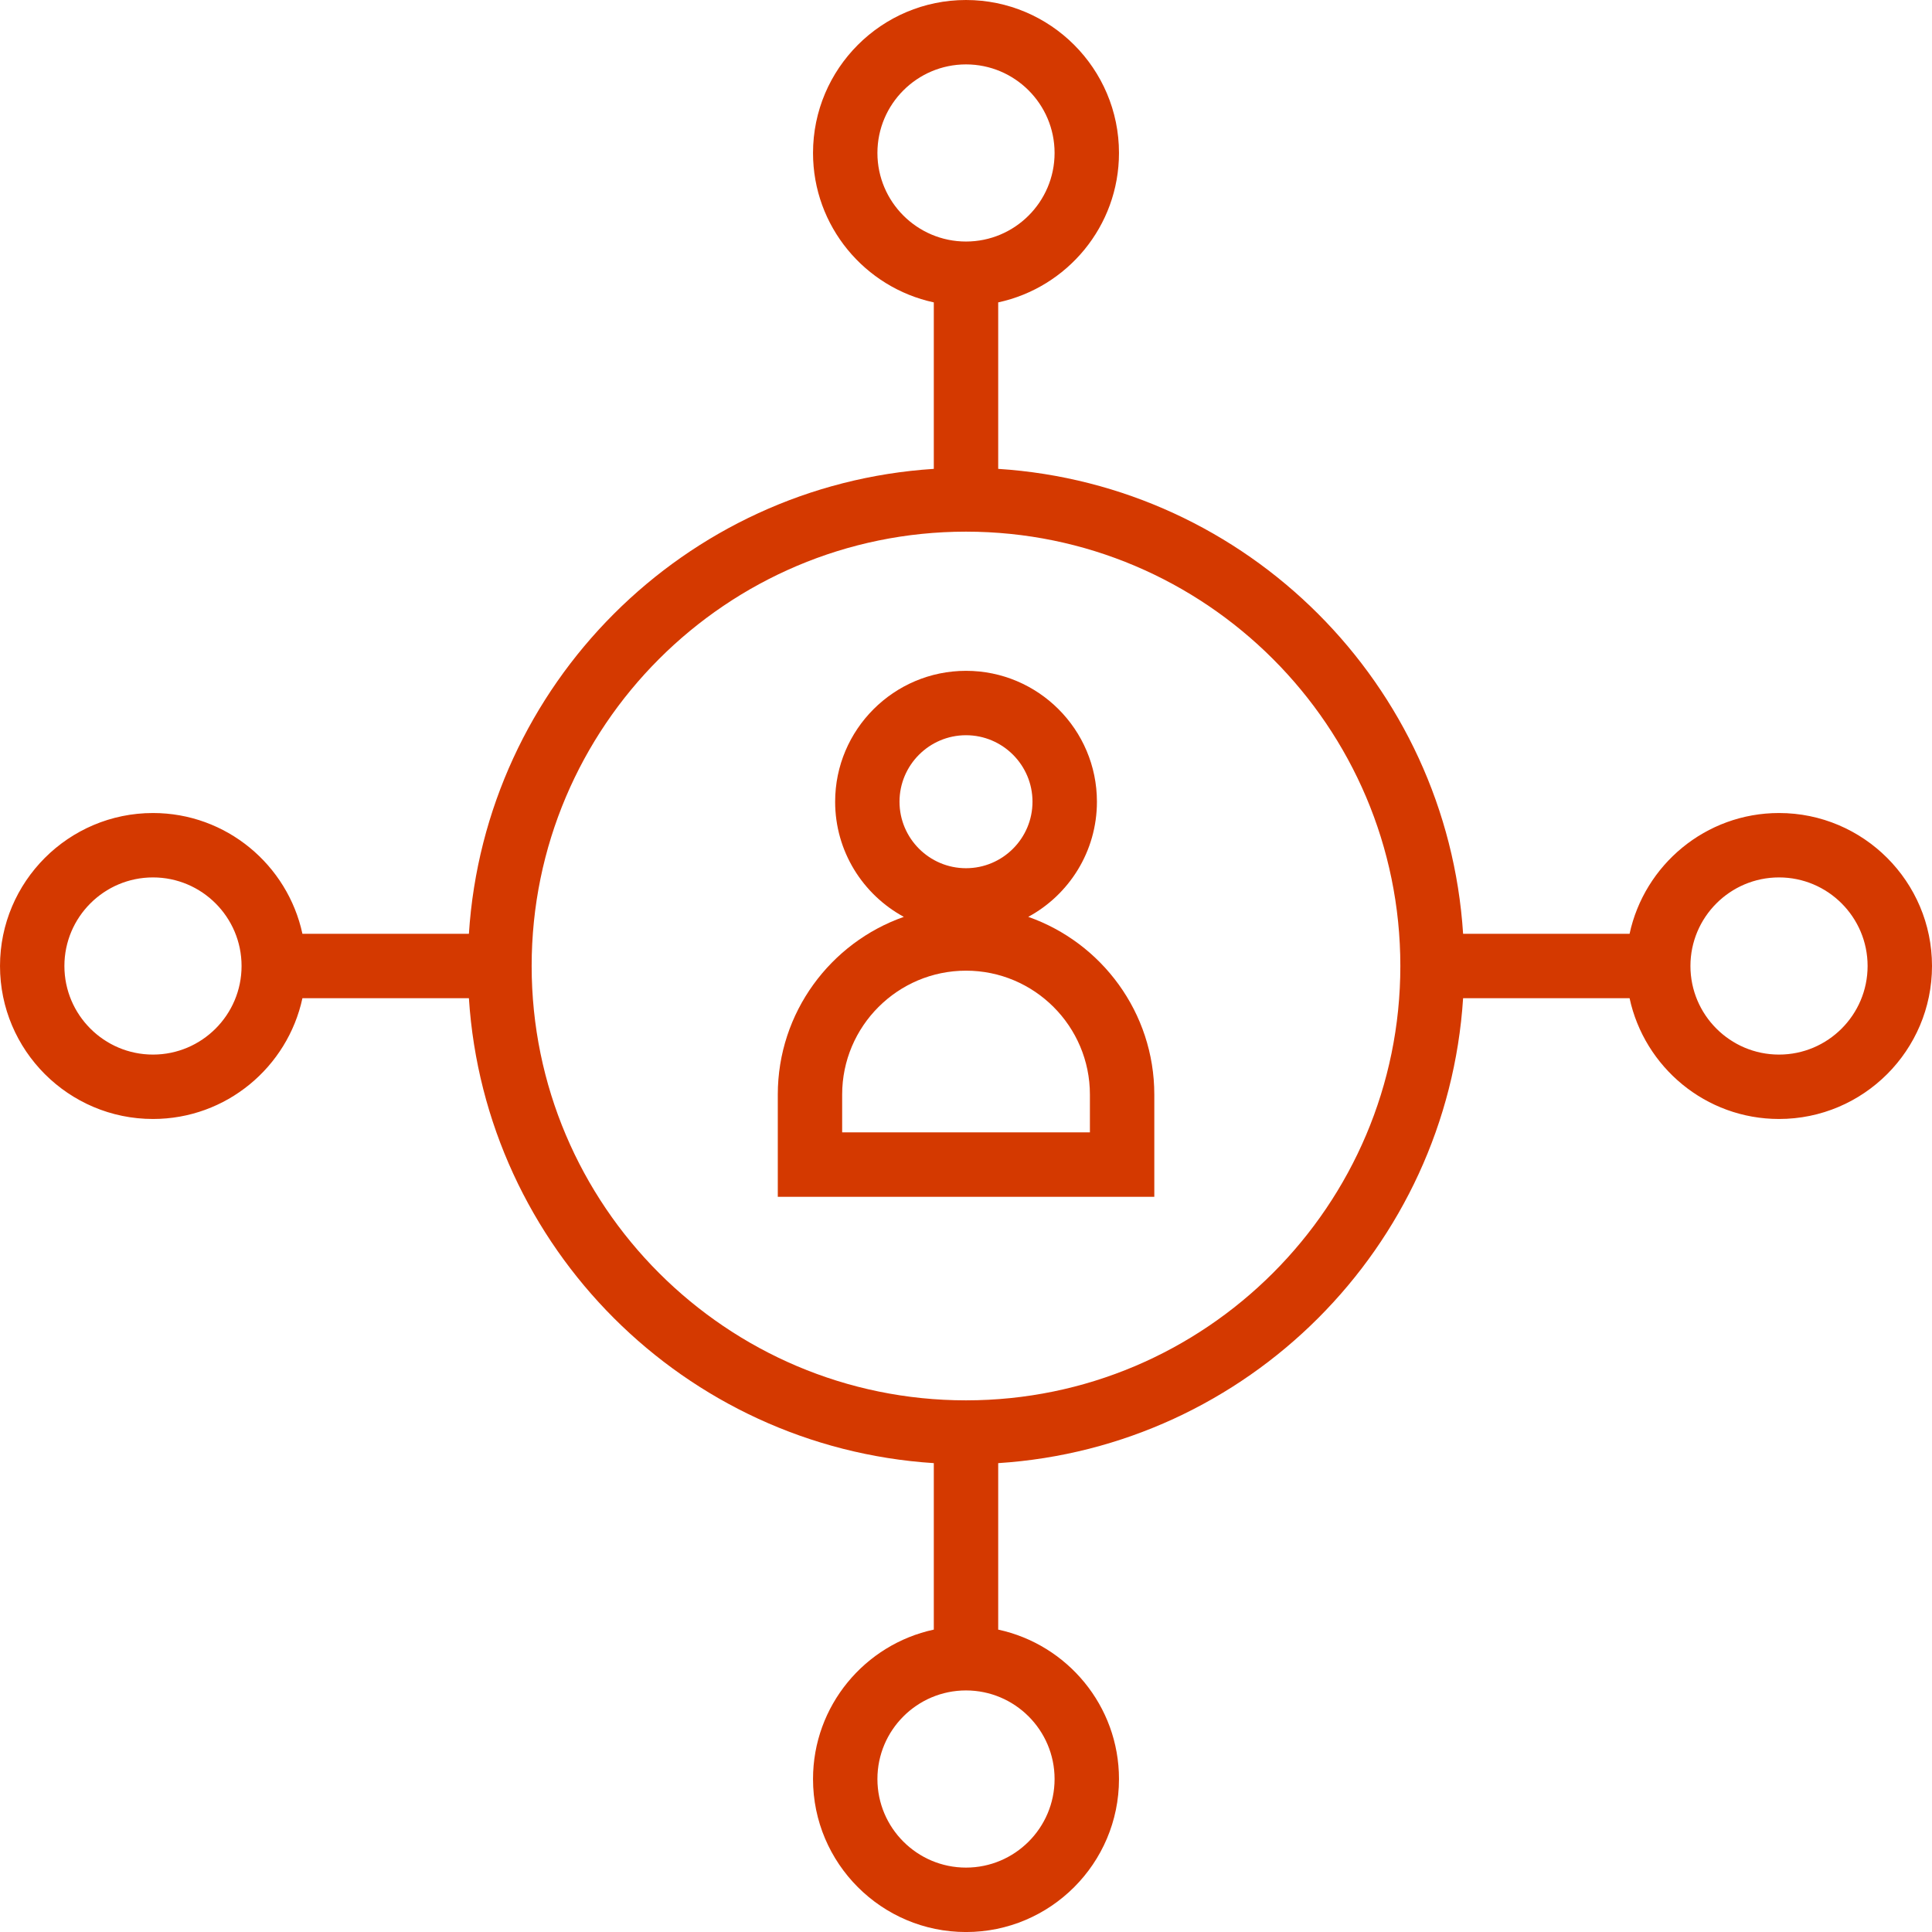
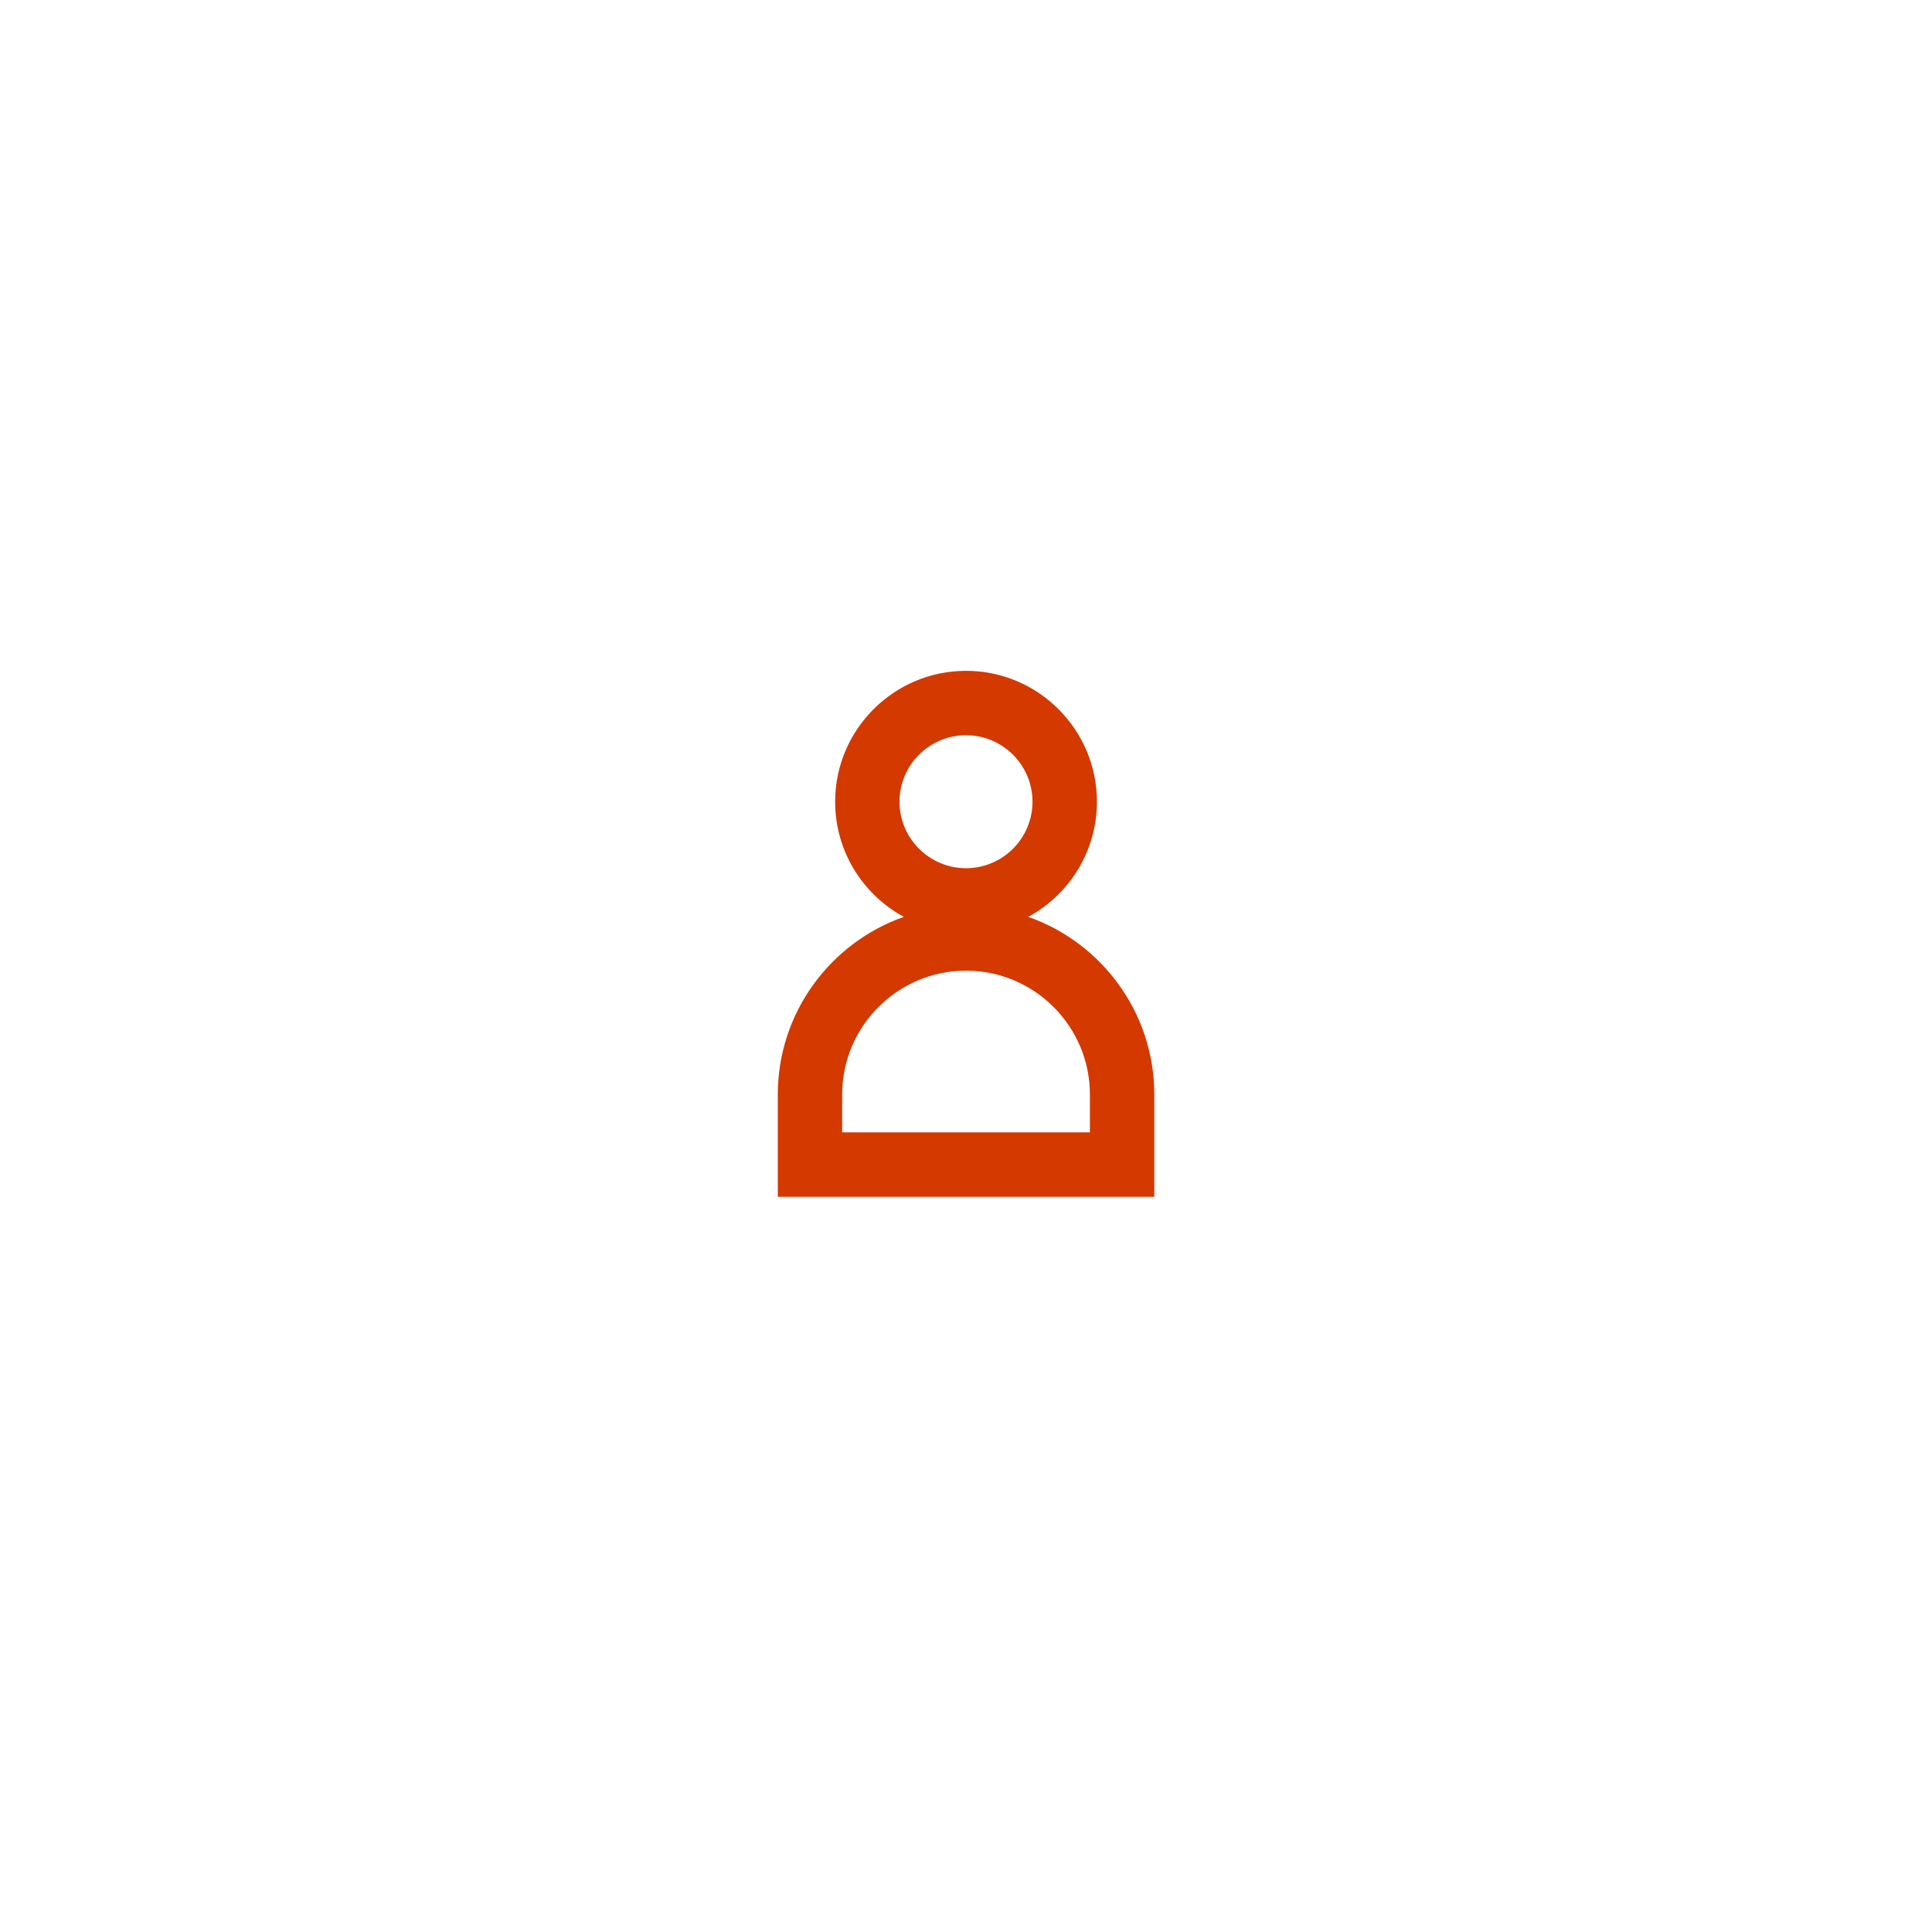
<svg xmlns="http://www.w3.org/2000/svg" id="Layer_1" viewBox="0 0 60 60">
  <defs>
    <style>.cls-1{fill:#d43900;}</style>
  </defs>
  <path class="cls-1" d="M31.933,28.474c1.27-.688,2.133-2.033,2.133-3.576,0-2.241-1.824-4.065-4.065-4.065s-4.065,1.824-4.065,4.065c0,1.542.863,2.887,2.133,3.576-2.277.8-3.914,2.972-3.914,5.519v3.175h11.693v-3.175c0-2.547-1.637-4.719-3.914-5.519ZM27.935,24.898c0-1.139.927-2.065,2.065-2.065s2.065.926,2.065,2.065-.927,2.065-2.065,2.065-2.065-.927-2.065-2.065ZM33.847,35.167h-7.693v-1.175c0-2.121,1.726-3.847,3.847-3.847s3.847,1.726,3.847,3.847v1.175Z" />
-   <path class="cls-1" d="M55.249,25.249c-2.277,0-4.18,1.611-4.641,3.751h-5.17c-.498-7.742-6.696-13.94-14.438-14.439v-5.17c2.141-.461,3.751-2.364,3.751-4.64,0-2.62-2.131-4.751-4.751-4.751s-4.751,2.131-4.751,4.751c0,2.276,1.61,4.179,3.751,4.64v5.17c-7.742.498-13.94,6.696-14.438,14.439h-5.17c-.461-2.14-2.364-3.751-4.641-3.751-2.62,0-4.751,2.131-4.751,4.751s2.131,4.751,4.751,4.751c2.277,0,4.18-1.611,4.641-3.751h5.17c.498,7.742,6.696,13.94,14.438,14.439v5.17c-2.141.461-3.751,2.365-3.751,4.641,0,2.62,2.131,4.751,4.751,4.751s4.751-2.131,4.751-4.751c0-2.276-1.61-4.18-3.751-4.641v-5.17c7.742-.498,13.94-6.696,14.438-14.439h5.17c.461,2.14,2.364,3.751,4.641,3.751,2.62,0,4.751-2.131,4.751-4.751s-2.131-4.751-4.751-4.751ZM4.751,32.751c-1.517,0-2.751-1.234-2.751-2.751s1.234-2.751,2.751-2.751,2.751,1.234,2.751,2.751-1.234,2.751-2.751,2.751ZM27.249,4.751c0-1.517,1.234-2.751,2.751-2.751s2.751,1.234,2.751,2.751-1.234,2.75-2.751,2.75-2.751-1.234-2.751-2.75ZM32.751,55.249c0,1.517-1.234,2.751-2.751,2.751s-2.751-1.234-2.751-2.751,1.234-2.751,2.751-2.751,2.751,1.234,2.751,2.751ZM30,43.489c-7.438,0-13.489-6.051-13.489-13.489s6.051-13.489,13.489-13.489,13.489,6.051,13.489,13.489-6.051,13.489-13.489,13.489ZM55.249,32.751c-1.517,0-2.751-1.234-2.751-2.751s1.234-2.751,2.751-2.751,2.751,1.234,2.751,2.751-1.234,2.751-2.751,2.751Z" />
</svg>